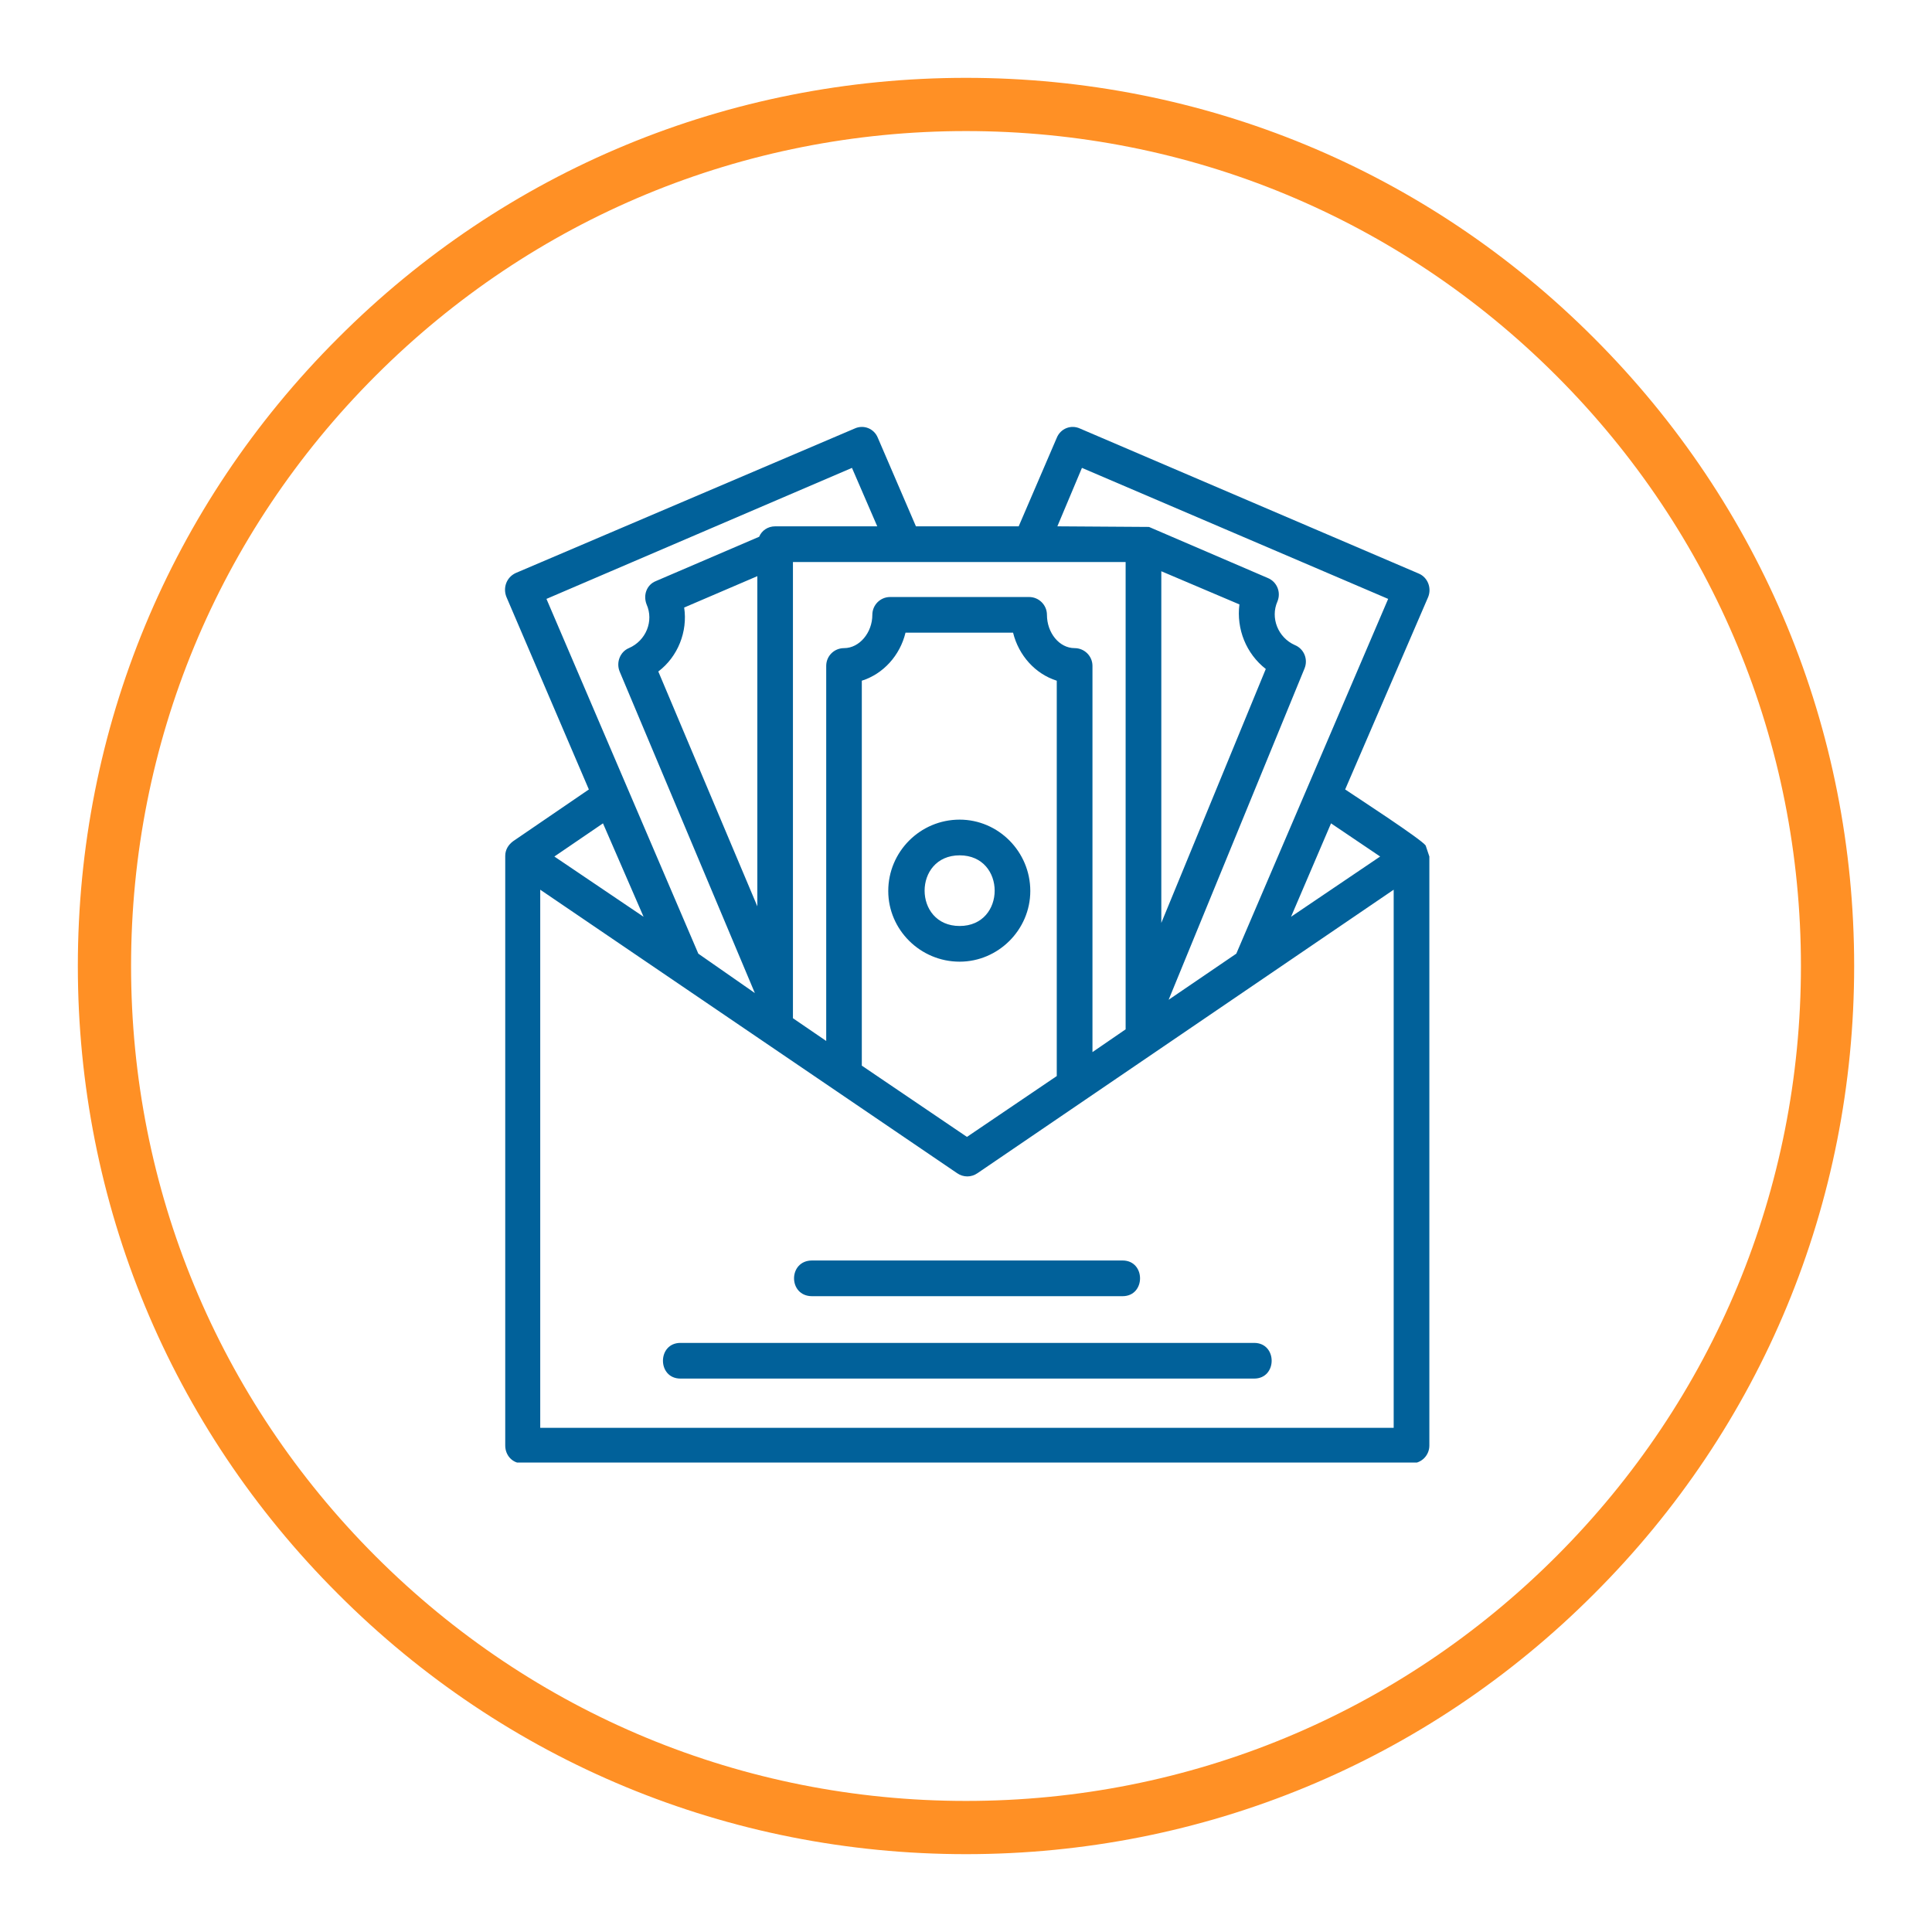
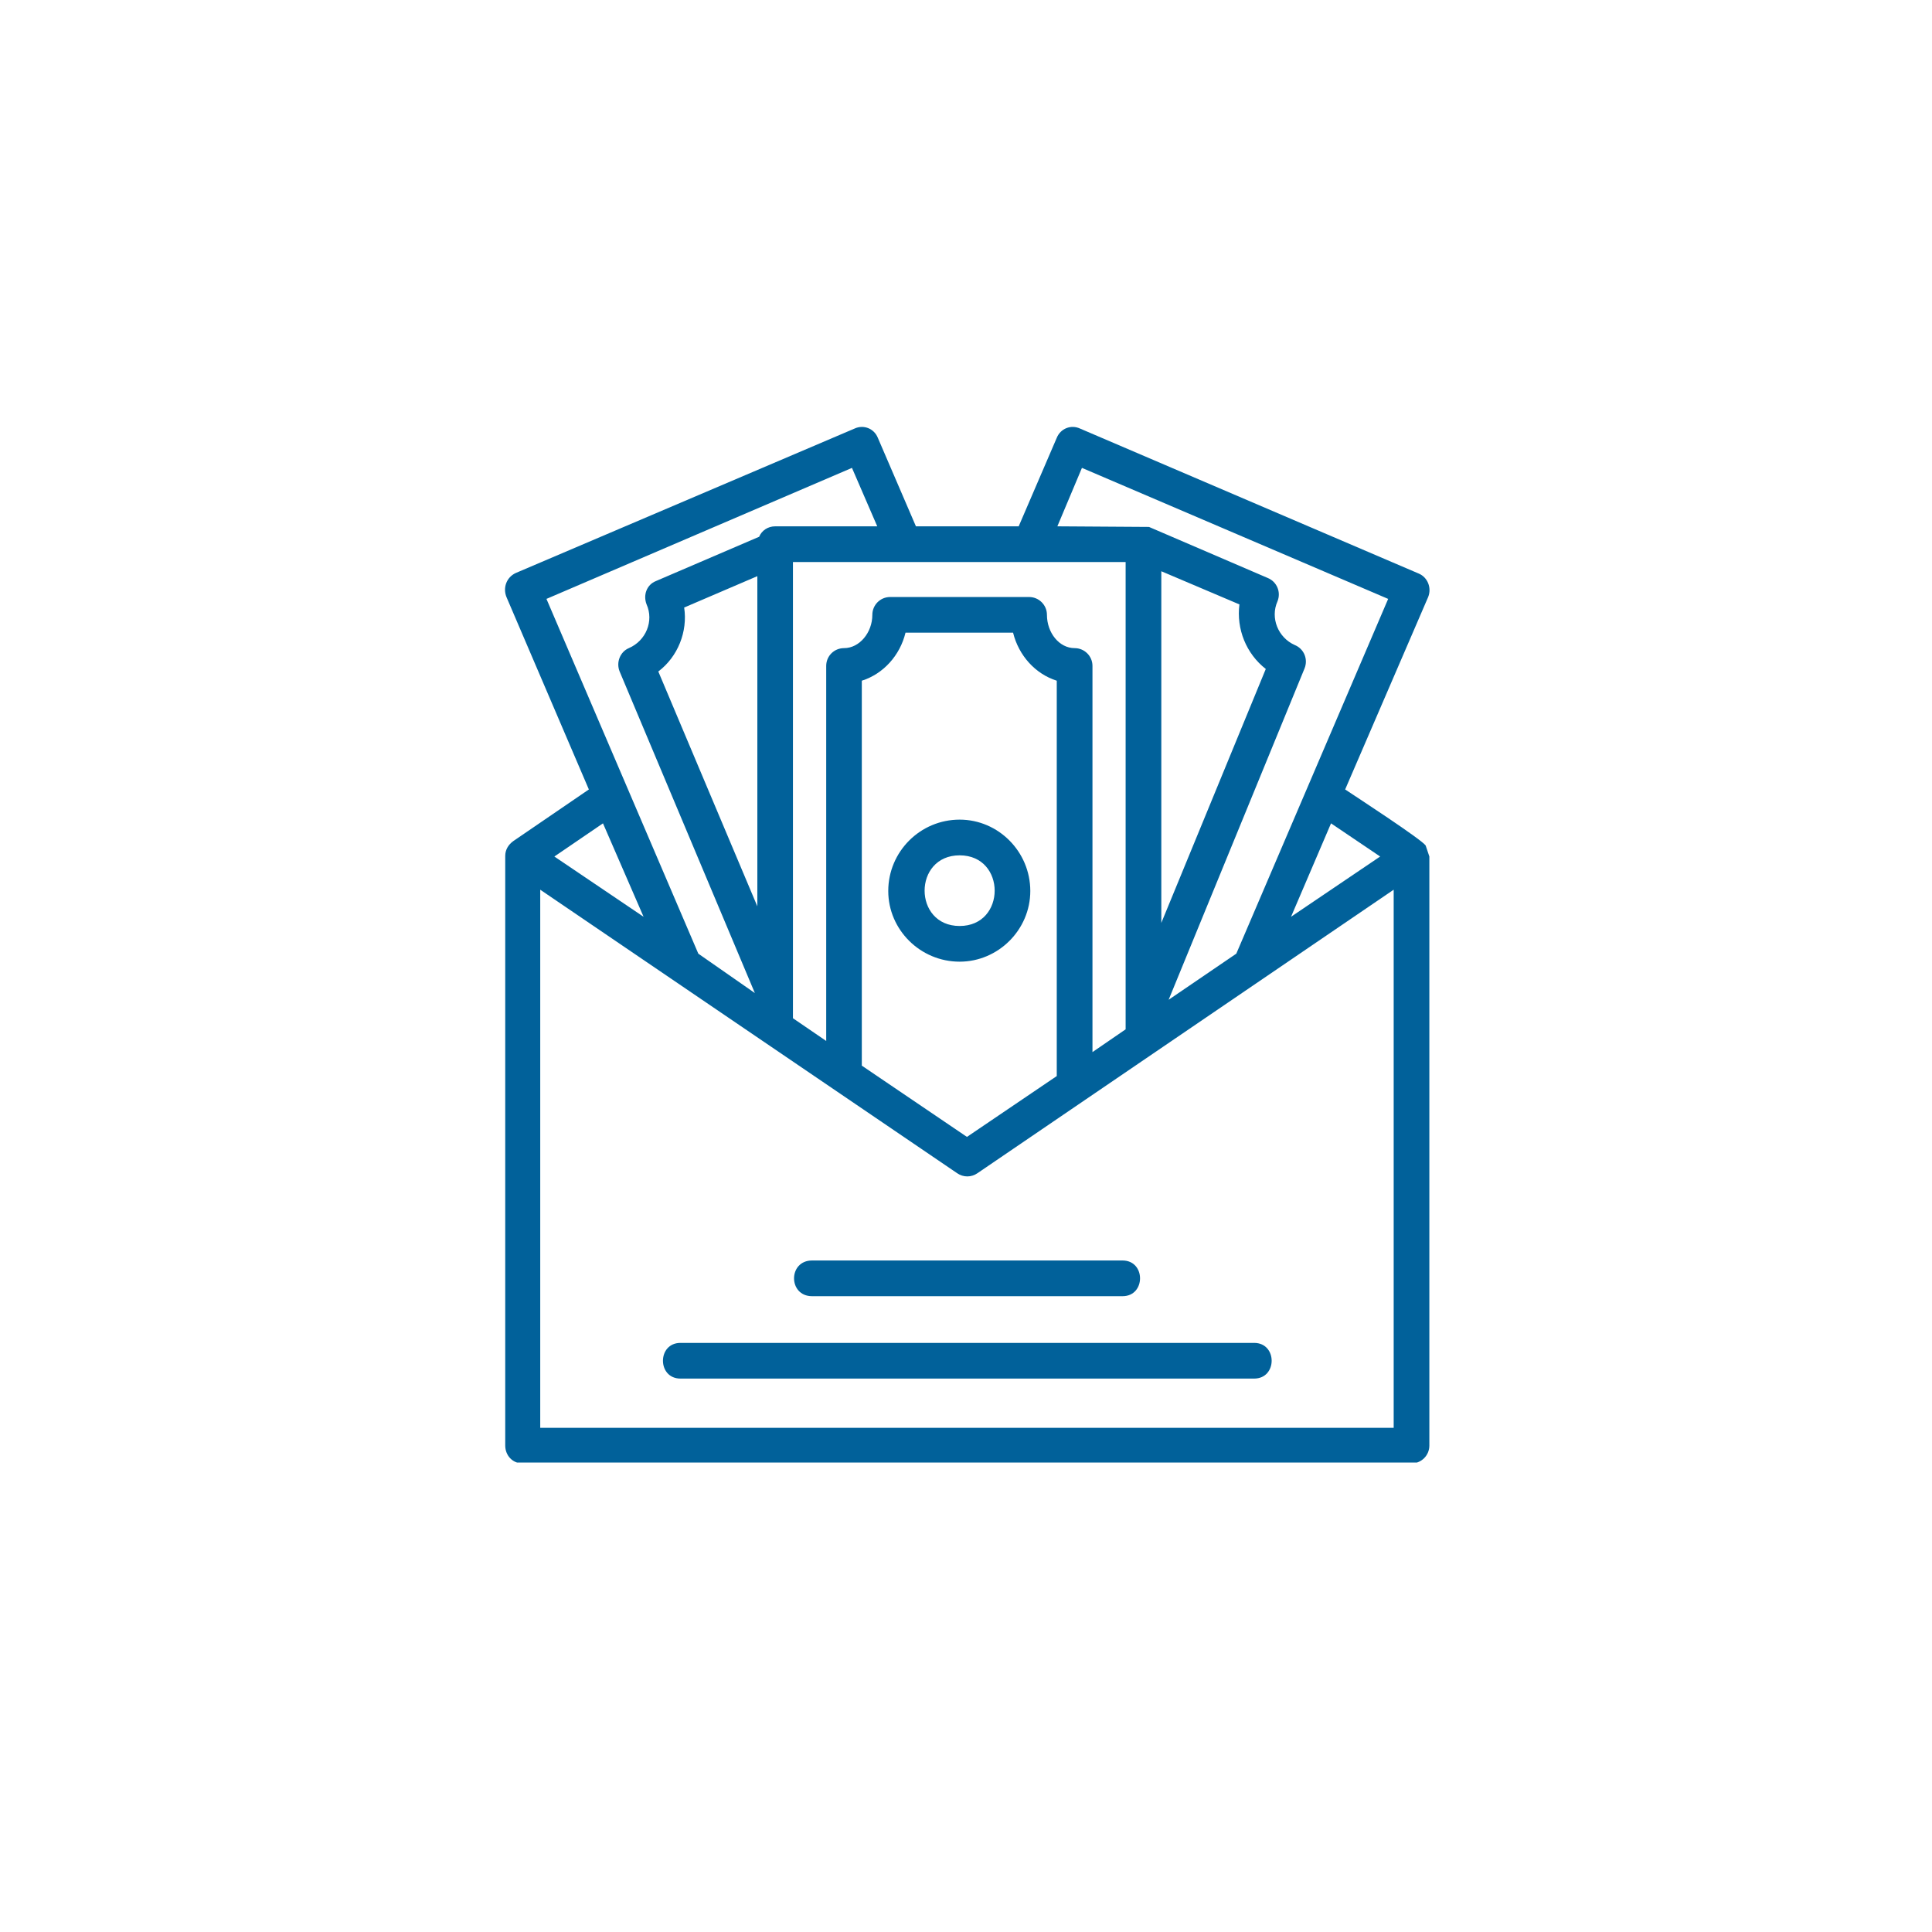
<svg xmlns="http://www.w3.org/2000/svg" width="500" zoomAndPan="magnify" viewBox="0 0 375 375" height="500" preserveAspectRatio="xMidYMid meet" version="1.0">
  <defs>
    <clipPath id="17035282af">
-       <path d="M 15.109 15.109 L 359.891 15.109 L 359.891 359.891 L 15.109 359.891 Z M 15.109 15.109 " clip-rule="nonzero" />
-     </clipPath>
+       </clipPath>
    <clipPath id="383d800415">
-       <path d="M 187.5 359.891 C 141.473 359.891 98.133 341.977 65.613 309.387 C 33.023 276.867 15.109 233.527 15.109 187.5 C 15.109 141.473 33.023 98.133 65.613 65.613 C 98.133 33.023 141.473 15.109 187.5 15.109 C 233.527 15.109 276.867 33.023 309.387 65.613 C 341.977 98.203 359.891 141.473 359.891 187.5 C 359.891 233.527 341.977 276.867 309.387 309.387 C 276.867 341.977 233.527 359.891 187.5 359.891 Z M 187.5 25.441 C 144.23 25.441 103.508 42.324 72.918 72.918 C 42.324 103.508 25.441 144.23 25.441 187.5 C 25.441 230.77 42.324 271.492 72.918 302.082 C 103.508 332.676 144.23 349.559 187.5 349.559 C 230.77 349.559 271.492 332.676 302.082 302.082 C 332.676 271.492 349.559 230.77 349.559 187.5 C 349.559 144.23 332.676 103.508 302.082 72.918 C 271.492 42.324 230.77 25.441 187.5 25.441 Z M 187.5 25.441 " clip-rule="nonzero" />
-     </clipPath>
+       </clipPath>
    <clipPath id="a734323f17">
      <path d="M 98 82.133 L 278 82.133 L 278 283.883 L 98 283.883 Z M 98 82.133 " clip-rule="nonzero" />
    </clipPath>
  </defs>
  <rect x="-37.5" width="450" fill="#ffffff" y="-37.5" height="450" fill-opacity="1" />
  <rect x="-37.5" width="450" fill="#ffffff" y="-37.5" height="450" fill-opacity="1" />
  <g clip-path="url(#17035282af)">
    <g clip-path="url(#383d800415)">
      <path fill="#ff9025" d="M 15.109 15.109 L 359.891 15.109 L 359.891 359.891 L 15.109 359.891 Z M 15.109 15.109 " fill-opacity="1" fill-rule="nonzero" />
    </g>
  </g>
  <g clip-path="url(#a734323f17)">
    <path fill="#01619a" d="M 186.266 186.66 C 178.617 186.66 172.41 180.453 172.41 172.945 C 172.41 165.297 178.617 159.09 186.266 159.09 C 193.777 159.09 199.98 165.297 199.98 172.945 C 199.98 180.453 193.777 186.66 186.266 186.66 Z M 124.918 177.945 L 117.039 159.812 L 107.602 166.25 Z M 114.297 153.234 L 98.301 115.879 C 97.582 114.09 98.301 112.066 100.09 111.227 L 165.855 83.191 C 167.645 82.355 169.668 83.191 170.387 84.98 L 177.781 102.16 L 197.727 102.16 L 205.117 84.98 C 205.84 83.191 207.863 82.355 209.652 83.191 L 275.414 111.344 C 277.09 112.066 277.926 114.09 277.207 115.879 L 261.094 153.234 C 263.605 154.91 275.883 162.906 276.719 164.109 L 277.438 166.25 L 277.438 280.578 C 277.438 282.504 275.883 284.043 273.977 284.043 L 101.395 284.043 C 99.488 284.043 98.066 282.504 98.066 280.578 L 98.066 166.137 C 98.066 164.949 98.652 163.977 99.605 163.273 Z M 175.641 109.09 L 153.91 109.09 L 153.91 197.637 L 160.367 202.051 L 160.367 129.246 C 160.367 127.34 161.906 125.801 163.832 125.801 C 166.809 125.801 169.32 122.805 169.32 119.34 C 169.32 117.434 170.855 115.879 172.781 115.879 L 199.75 115.879 C 201.656 115.879 203.211 117.434 203.211 119.34 C 203.211 122.805 205.586 125.801 208.582 125.801 C 210.488 125.801 212.047 127.34 212.047 129.246 L 212.047 204.211 L 218.484 199.793 L 218.484 109.09 C 204.164 109.09 189.844 109.09 175.641 109.09 Z M 170.273 102.16 L 165.367 90.816 L 106.066 116.246 L 135.543 185.105 L 146.516 192.75 L 120.27 130.336 C 119.547 128.543 120.387 126.5 122.059 125.801 C 125.387 124.363 126.941 120.547 125.504 117.316 C 124.801 115.527 125.504 113.504 127.312 112.785 L 147.352 104.184 C 147.84 102.996 149.023 102.16 150.465 102.16 Z M 147 111.832 L 132.797 117.922 C 133.5 122.57 131.594 127.453 127.777 130.336 L 147 175.922 Z M 267.887 166.25 L 258.352 159.812 L 250.59 177.945 Z M 104.859 172.691 L 104.859 277.137 L 270.512 277.137 L 270.512 172.691 L 189.727 227.715 C 188.523 228.551 186.984 228.551 185.777 227.715 Z M 243.43 267.582 L 132.078 267.582 C 127.547 267.582 127.547 260.656 132.078 260.656 L 243.43 260.656 C 247.961 260.656 247.961 267.582 243.43 267.582 Z M 217.883 251.59 L 157.625 251.59 C 152.957 251.59 152.957 244.66 157.625 244.66 L 217.883 244.66 C 222.414 244.66 222.414 251.59 217.883 251.59 Z M 167.277 206.84 L 187.684 220.672 L 205.117 208.863 L 205.117 132.125 C 200.934 130.801 197.727 127.223 196.637 122.805 L 175.758 122.805 C 174.688 127.223 171.457 130.801 167.277 132.125 Z M 226.832 194.055 L 239.965 185.105 L 269.441 116.246 L 210.004 90.816 L 205.234 102.16 L 223.02 102.277 L 246.055 112.18 C 247.844 112.902 248.684 114.926 247.961 116.715 C 246.523 119.945 248.078 123.758 251.309 125.199 C 253.098 125.918 253.934 127.941 253.215 129.73 Z M 225.41 179.133 L 245.688 129.848 C 241.871 126.871 239.965 122.086 240.57 117.316 L 225.41 110.879 Z M 186.266 166.02 C 177.199 166.02 177.199 179.734 186.266 179.734 C 195.332 179.734 195.332 166.02 186.266 166.02 Z M 186.266 166.02 " fill-opacity="1" fill-rule="evenodd" />
  </g>
</svg>